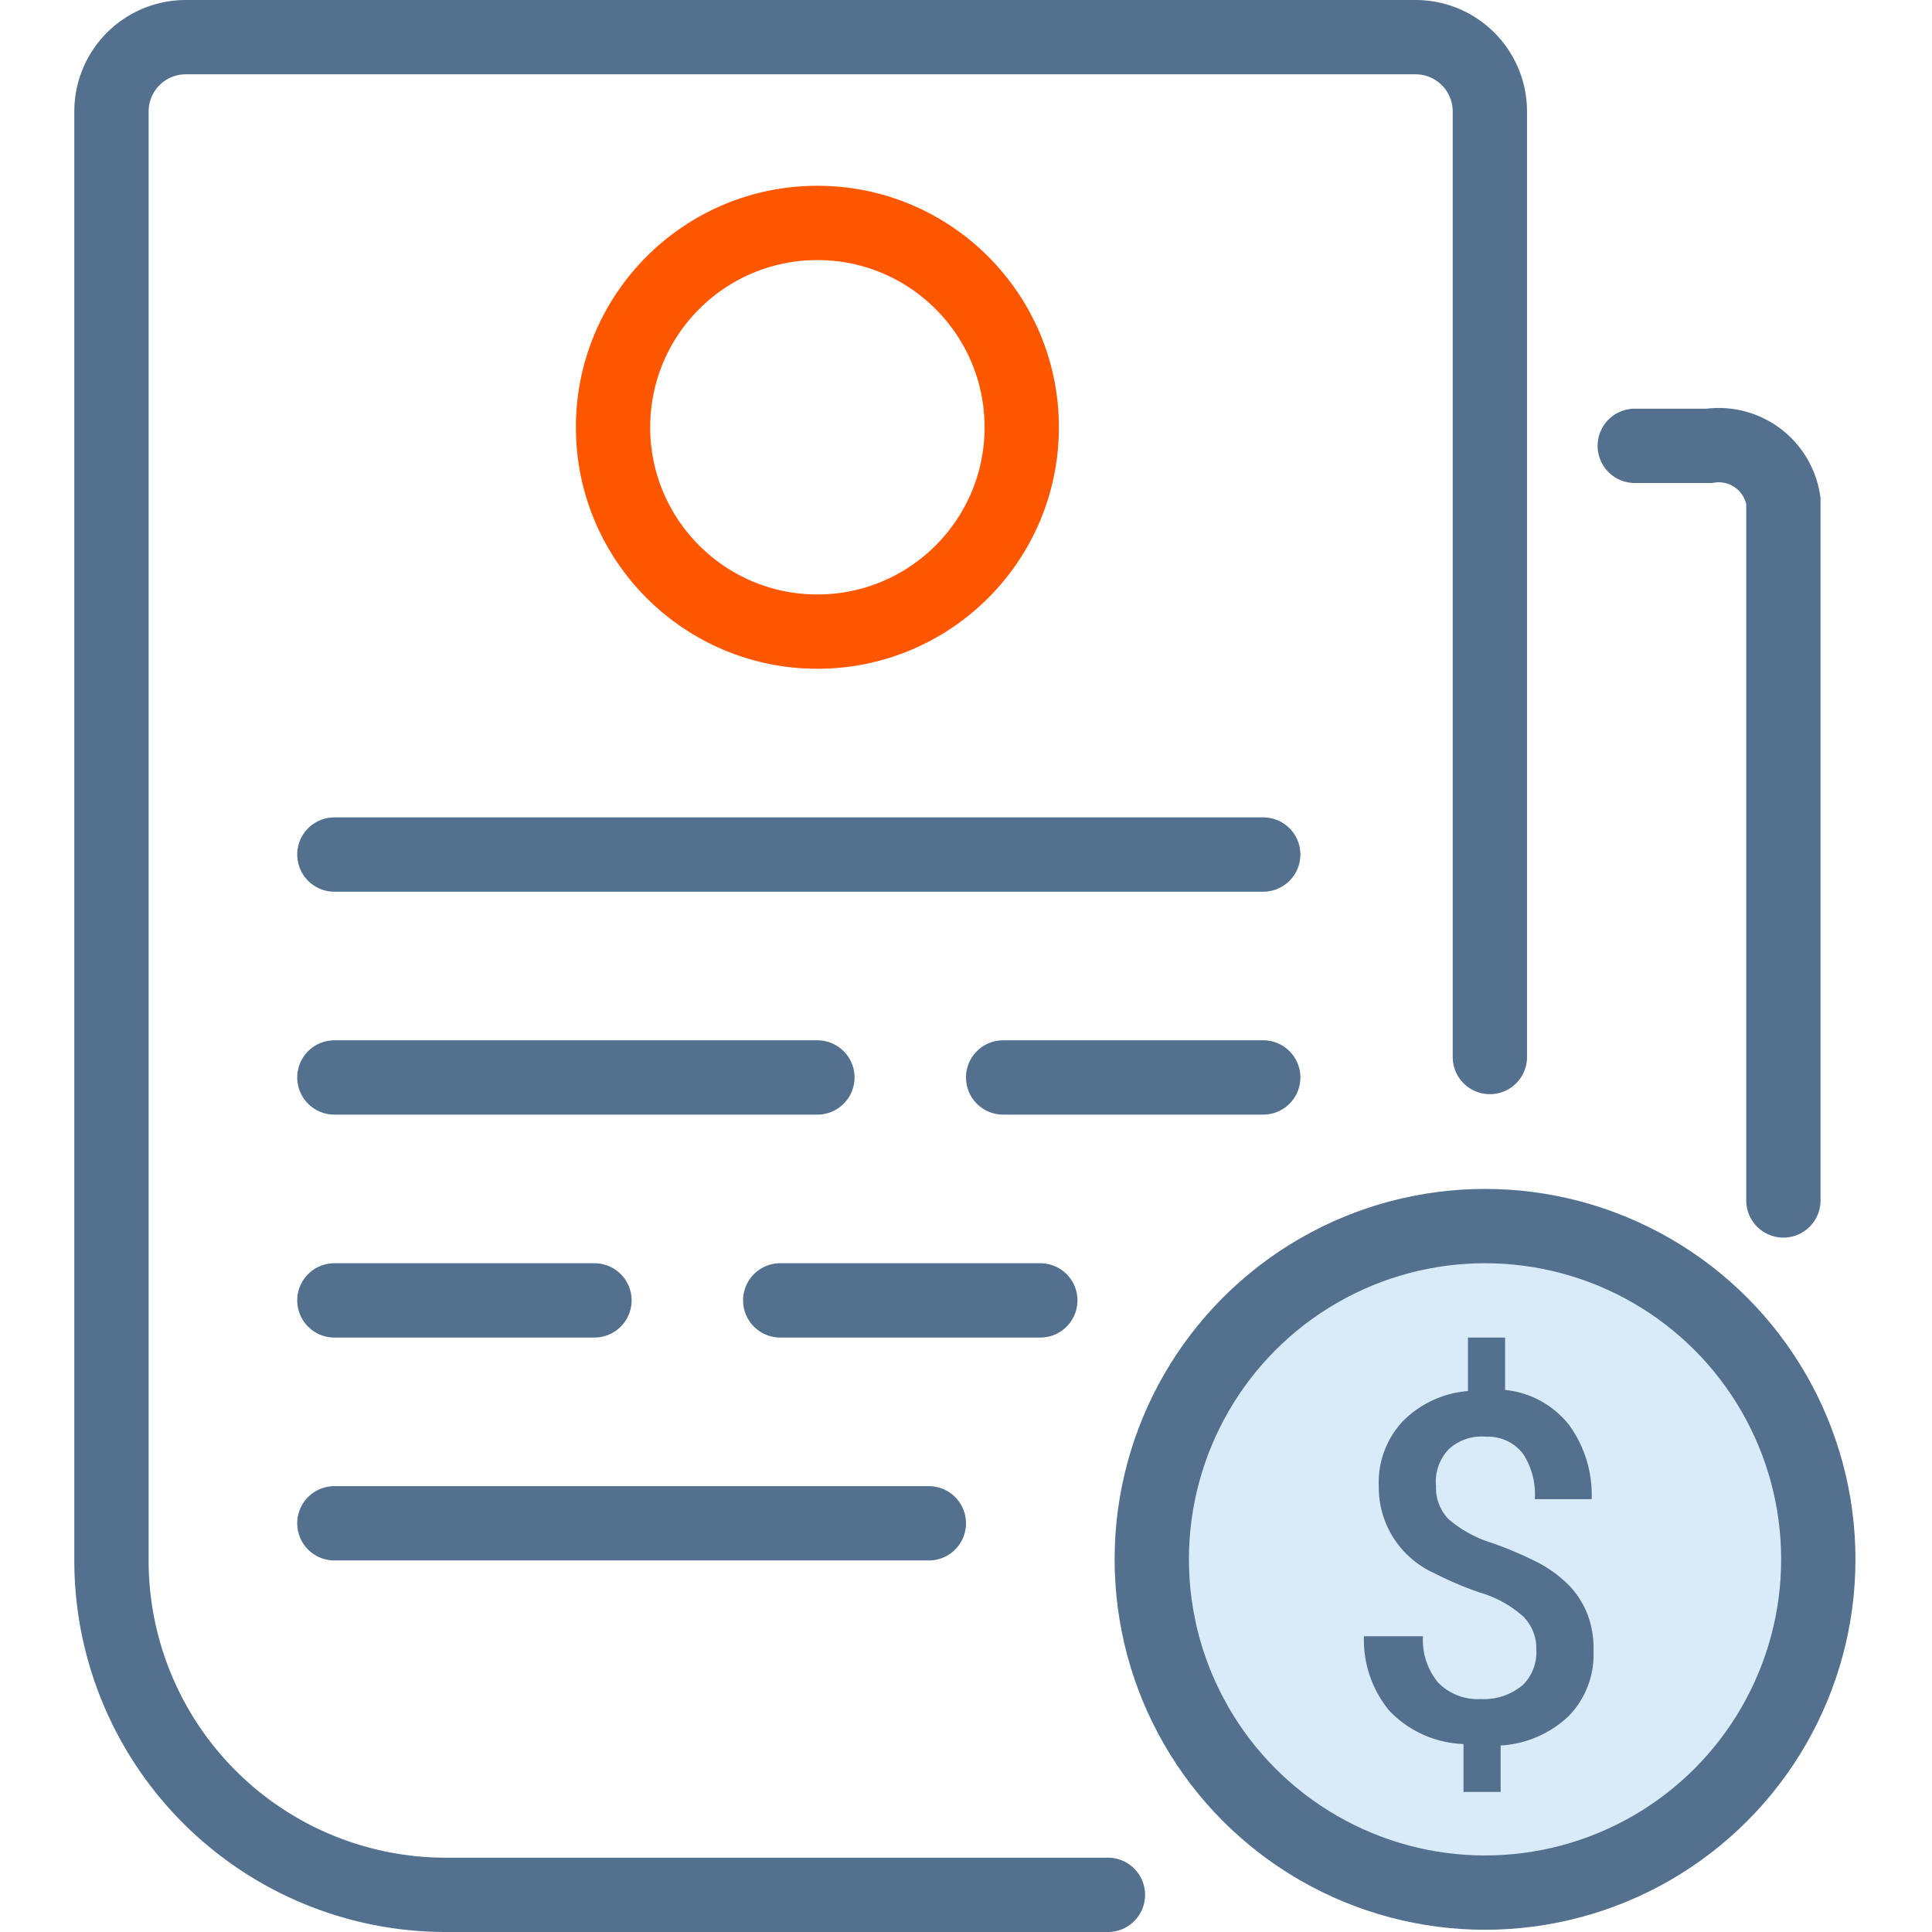
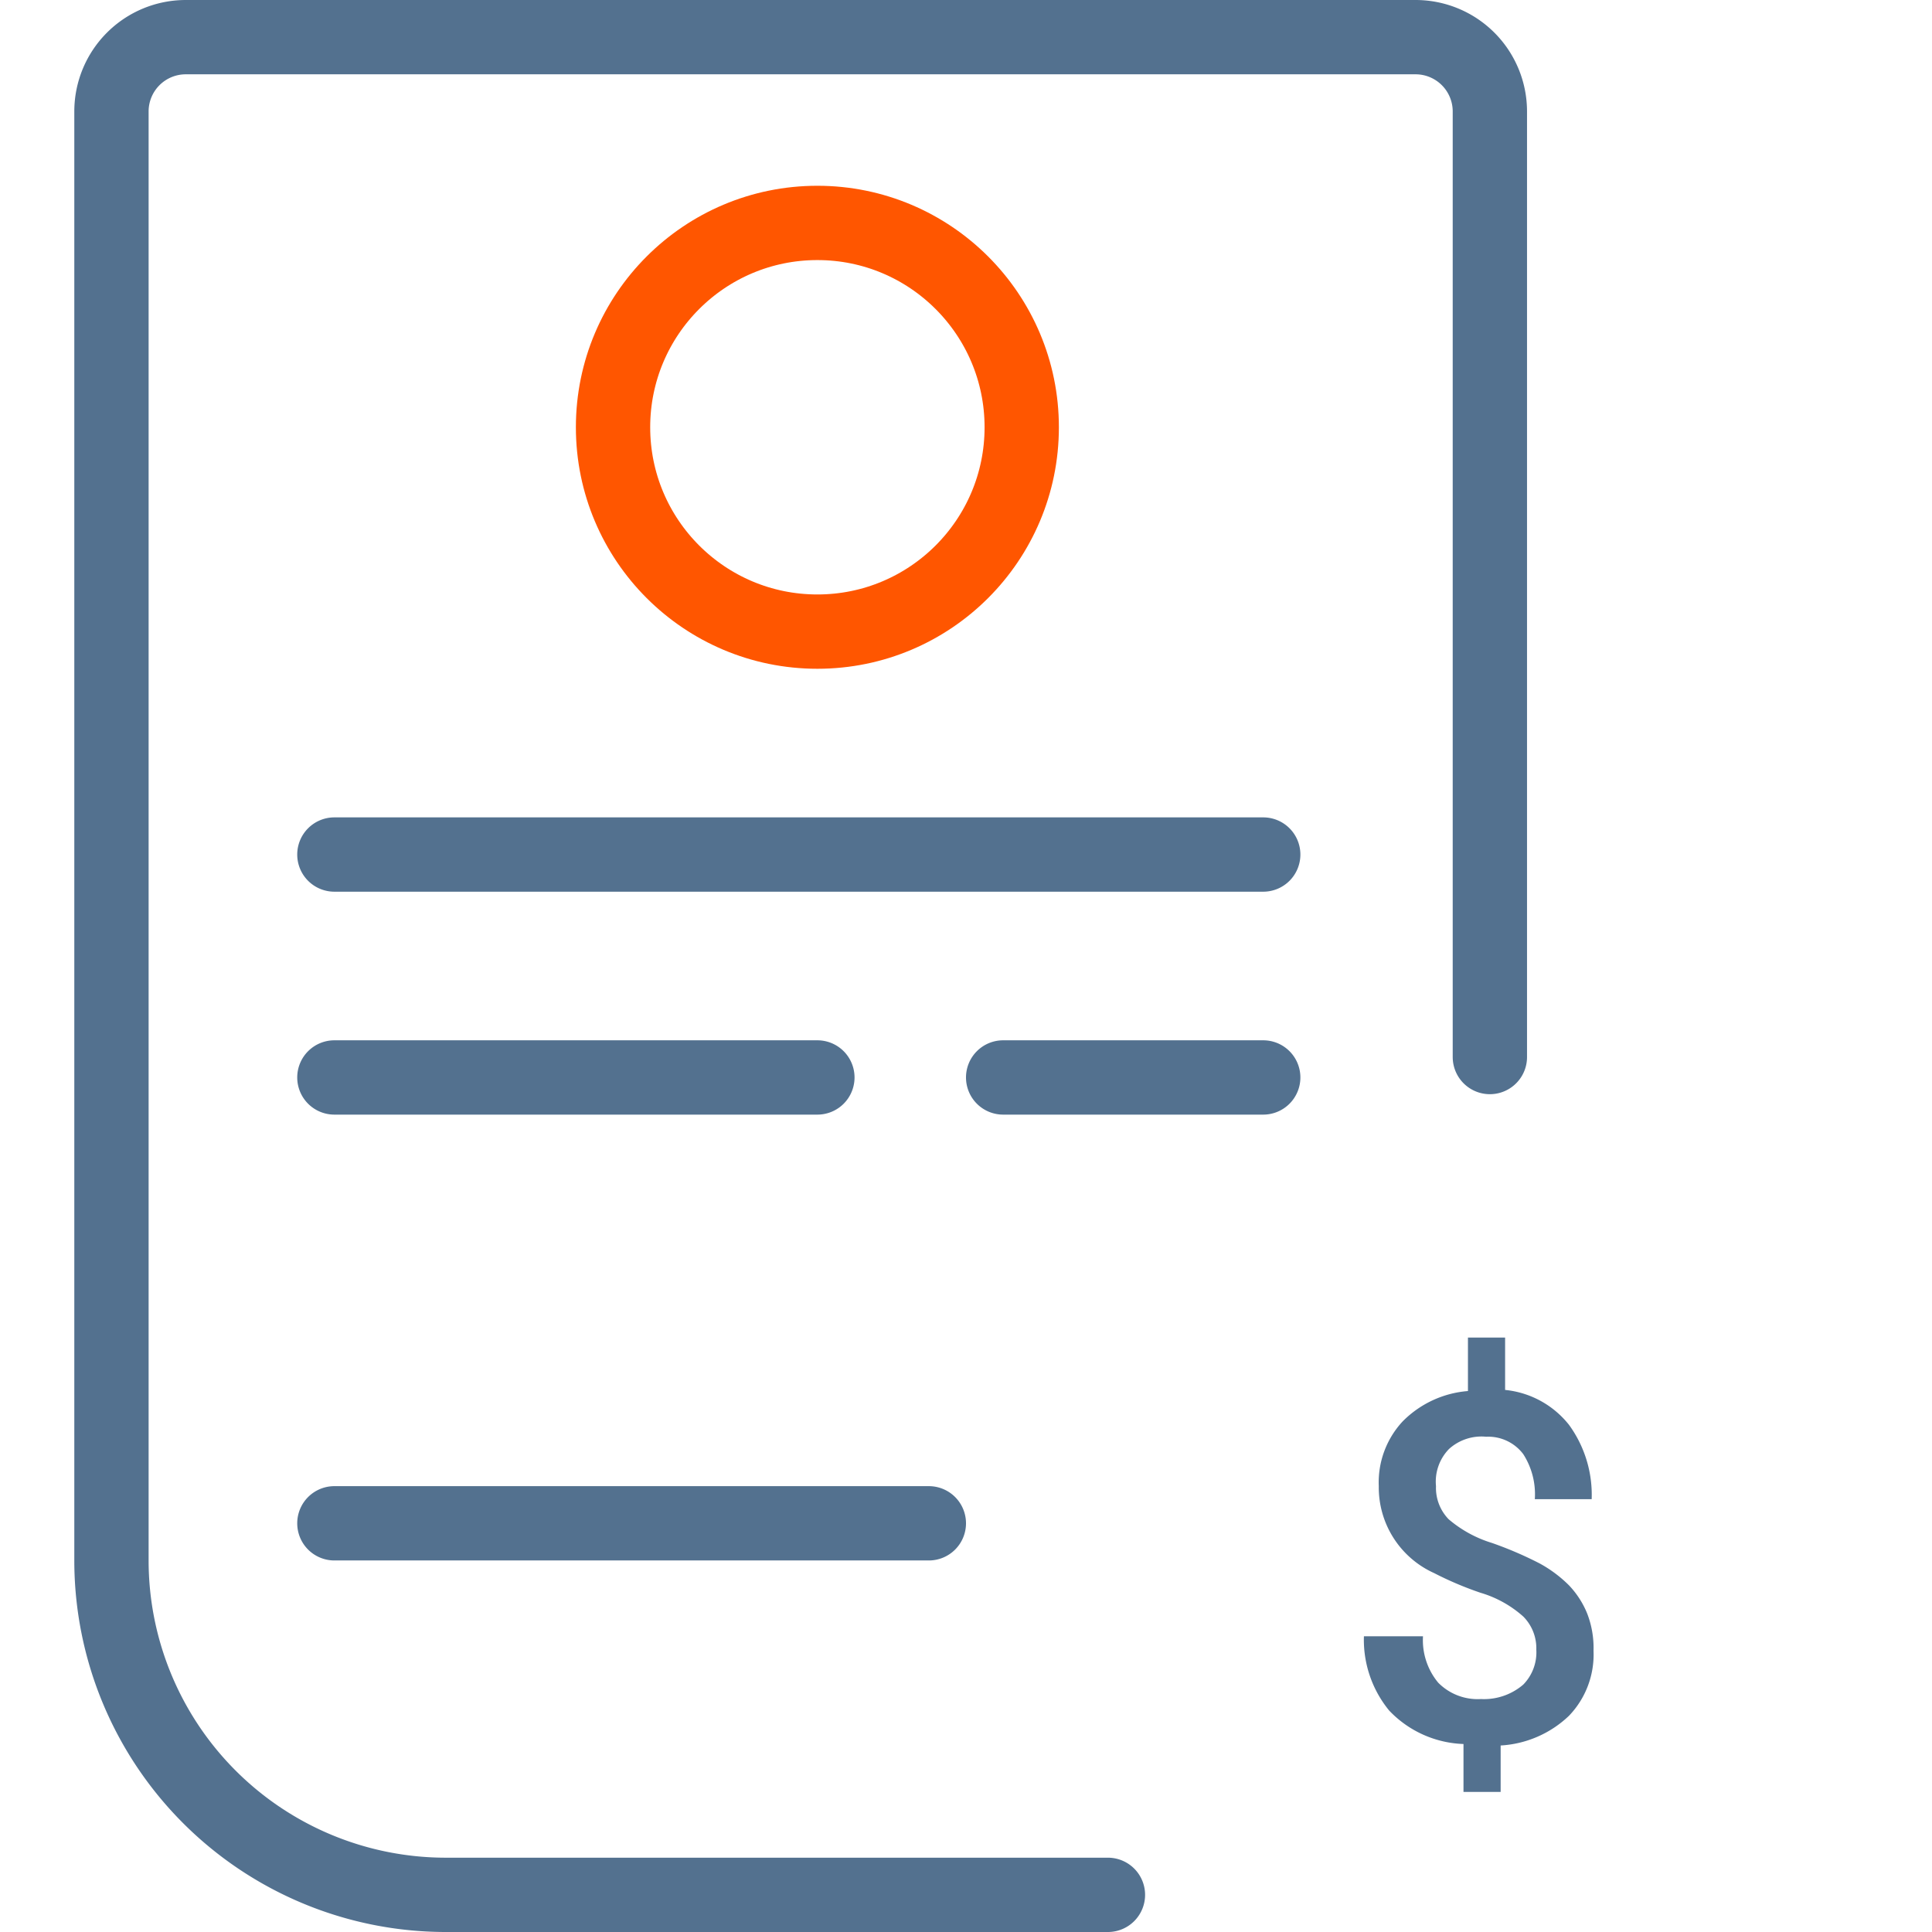
<svg xmlns="http://www.w3.org/2000/svg" viewBox="0 0 52 52">
  <defs>
    <style>.cls-1,.cls-2,.cls-4{fill:none;}.cls-2,.cls-5{stroke:#53718f;}.cls-2{stroke-linecap:round;}.cls-2,.cls-4,.cls-5{stroke-width:2px;}.cls-3,.cls-6{fill:#53718f;}.cls-4{stroke:#ff5600;}.cls-5{fill:#2d8fe2;fill-opacity:0.18;}.cls-6{fill-rule:evenodd;}</style>
  </defs>
  <g id="Layer_2" data-name="Layer 2">
    <g id="paycheck-bill-price-dark">
      <g id="paycheck-bill-price-dark-2" data-name="paycheck-bill-price-dark">
        <rect id="Rectangle" class="cls-1" width="52" height="52" />
        <path id="Path" class="cls-2" d="M29.82,51H12a9,9,0,0,1-9-9V3H3A2,2,0,0,1,5,1h33.1a2,2,0,0,1,2,2V28.45" />
-         <path id="Path-Copy-3" class="cls-2" d="M44,12h2a1.76,1.76,0,0,1,2,1.48V32.31" />
        <path id="Rectangle-2-Copy-12" class="cls-3" d="M9,28H22a1,1,0,0,1,1,1h0a1,1,0,0,1-1,1H9a1,1,0,0,1-1-1H8A1,1,0,0,1,9,28Z" />
        <path id="Rectangle-2-Copy-13" class="cls-3" d="M9,40H25a1,1,0,0,1,1,1h0a1,1,0,0,1-1,1H9a1,1,0,0,1-1-1H8A1,1,0,0,1,9,40Z" />
        <path id="Rectangle-2-Copy-16" class="cls-3" d="M9,22H34a1,1,0,0,1,1,1h0a1,1,0,0,1-1,1H9a1,1,0,0,1-1-1H8A1,1,0,0,1,9,22Z" />
-         <path id="Rectangle-2-Copy-14" class="cls-3" d="M9,34h7a1,1,0,0,1,1,1h0a1,1,0,0,1-1,1H9a1,1,0,0,1-1-1H8A1,1,0,0,1,9,34Z" />
        <path id="Rectangle-2-Copy-17" class="cls-3" d="M27,28h7a1,1,0,0,1,1,1h0a1,1,0,0,1-1,1H27a1,1,0,0,1-1-1h0A1,1,0,0,1,27,28Z" />
-         <path id="Rectangle-2-Copy-15" class="cls-3" d="M21,34h7a1,1,0,0,1,1,1h0a1,1,0,0,1-1,1H21a1,1,0,0,1-1-1h0A1,1,0,0,1,21,34Z" />
        <circle id="Oval-Copy" class="cls-4" cx="22" cy="11.5" r="5.5" />
        <g id="Group">
-           <circle id="Oval" class="cls-5" cx="39.97" cy="41.97" r="8.97" />
          <path id="_" data-name="$" class="cls-6" d="M41.35,44.4a1.21,1.21,0,0,0-.35-.89,3,3,0,0,0-1.15-.64,9.16,9.16,0,0,1-1.25-.53A2.53,2.53,0,0,1,37.11,40a2.41,2.41,0,0,1,.64-1.74,2.78,2.78,0,0,1,1.76-.82V36h1v1.41a2.51,2.51,0,0,1,1.72.94,3.2,3.2,0,0,1,.61,2H41.31A2,2,0,0,0,41,39.14a1.18,1.18,0,0,0-1-.47A1.3,1.3,0,0,0,39,39a1.26,1.26,0,0,0-.35,1,1.21,1.21,0,0,0,.34.89,3.26,3.26,0,0,0,1.17.64,10.1,10.1,0,0,1,1.28.55,3.46,3.46,0,0,1,.79.59,2.42,2.42,0,0,1,.49.76,2.56,2.56,0,0,1,.17,1,2.38,2.38,0,0,1-.66,1.75,2.9,2.9,0,0,1-1.84.8v1.25h-1V46.94a2.89,2.89,0,0,1-2-.9,3,3,0,0,1-.68-2H38.3a1.79,1.79,0,0,0,.41,1.25,1.49,1.49,0,0,0,1.15.44A1.62,1.62,0,0,0,41,45.34,1.24,1.24,0,0,0,41.35,44.4Z" />
        </g>
      </g>
    </g>
  </g>
</svg>